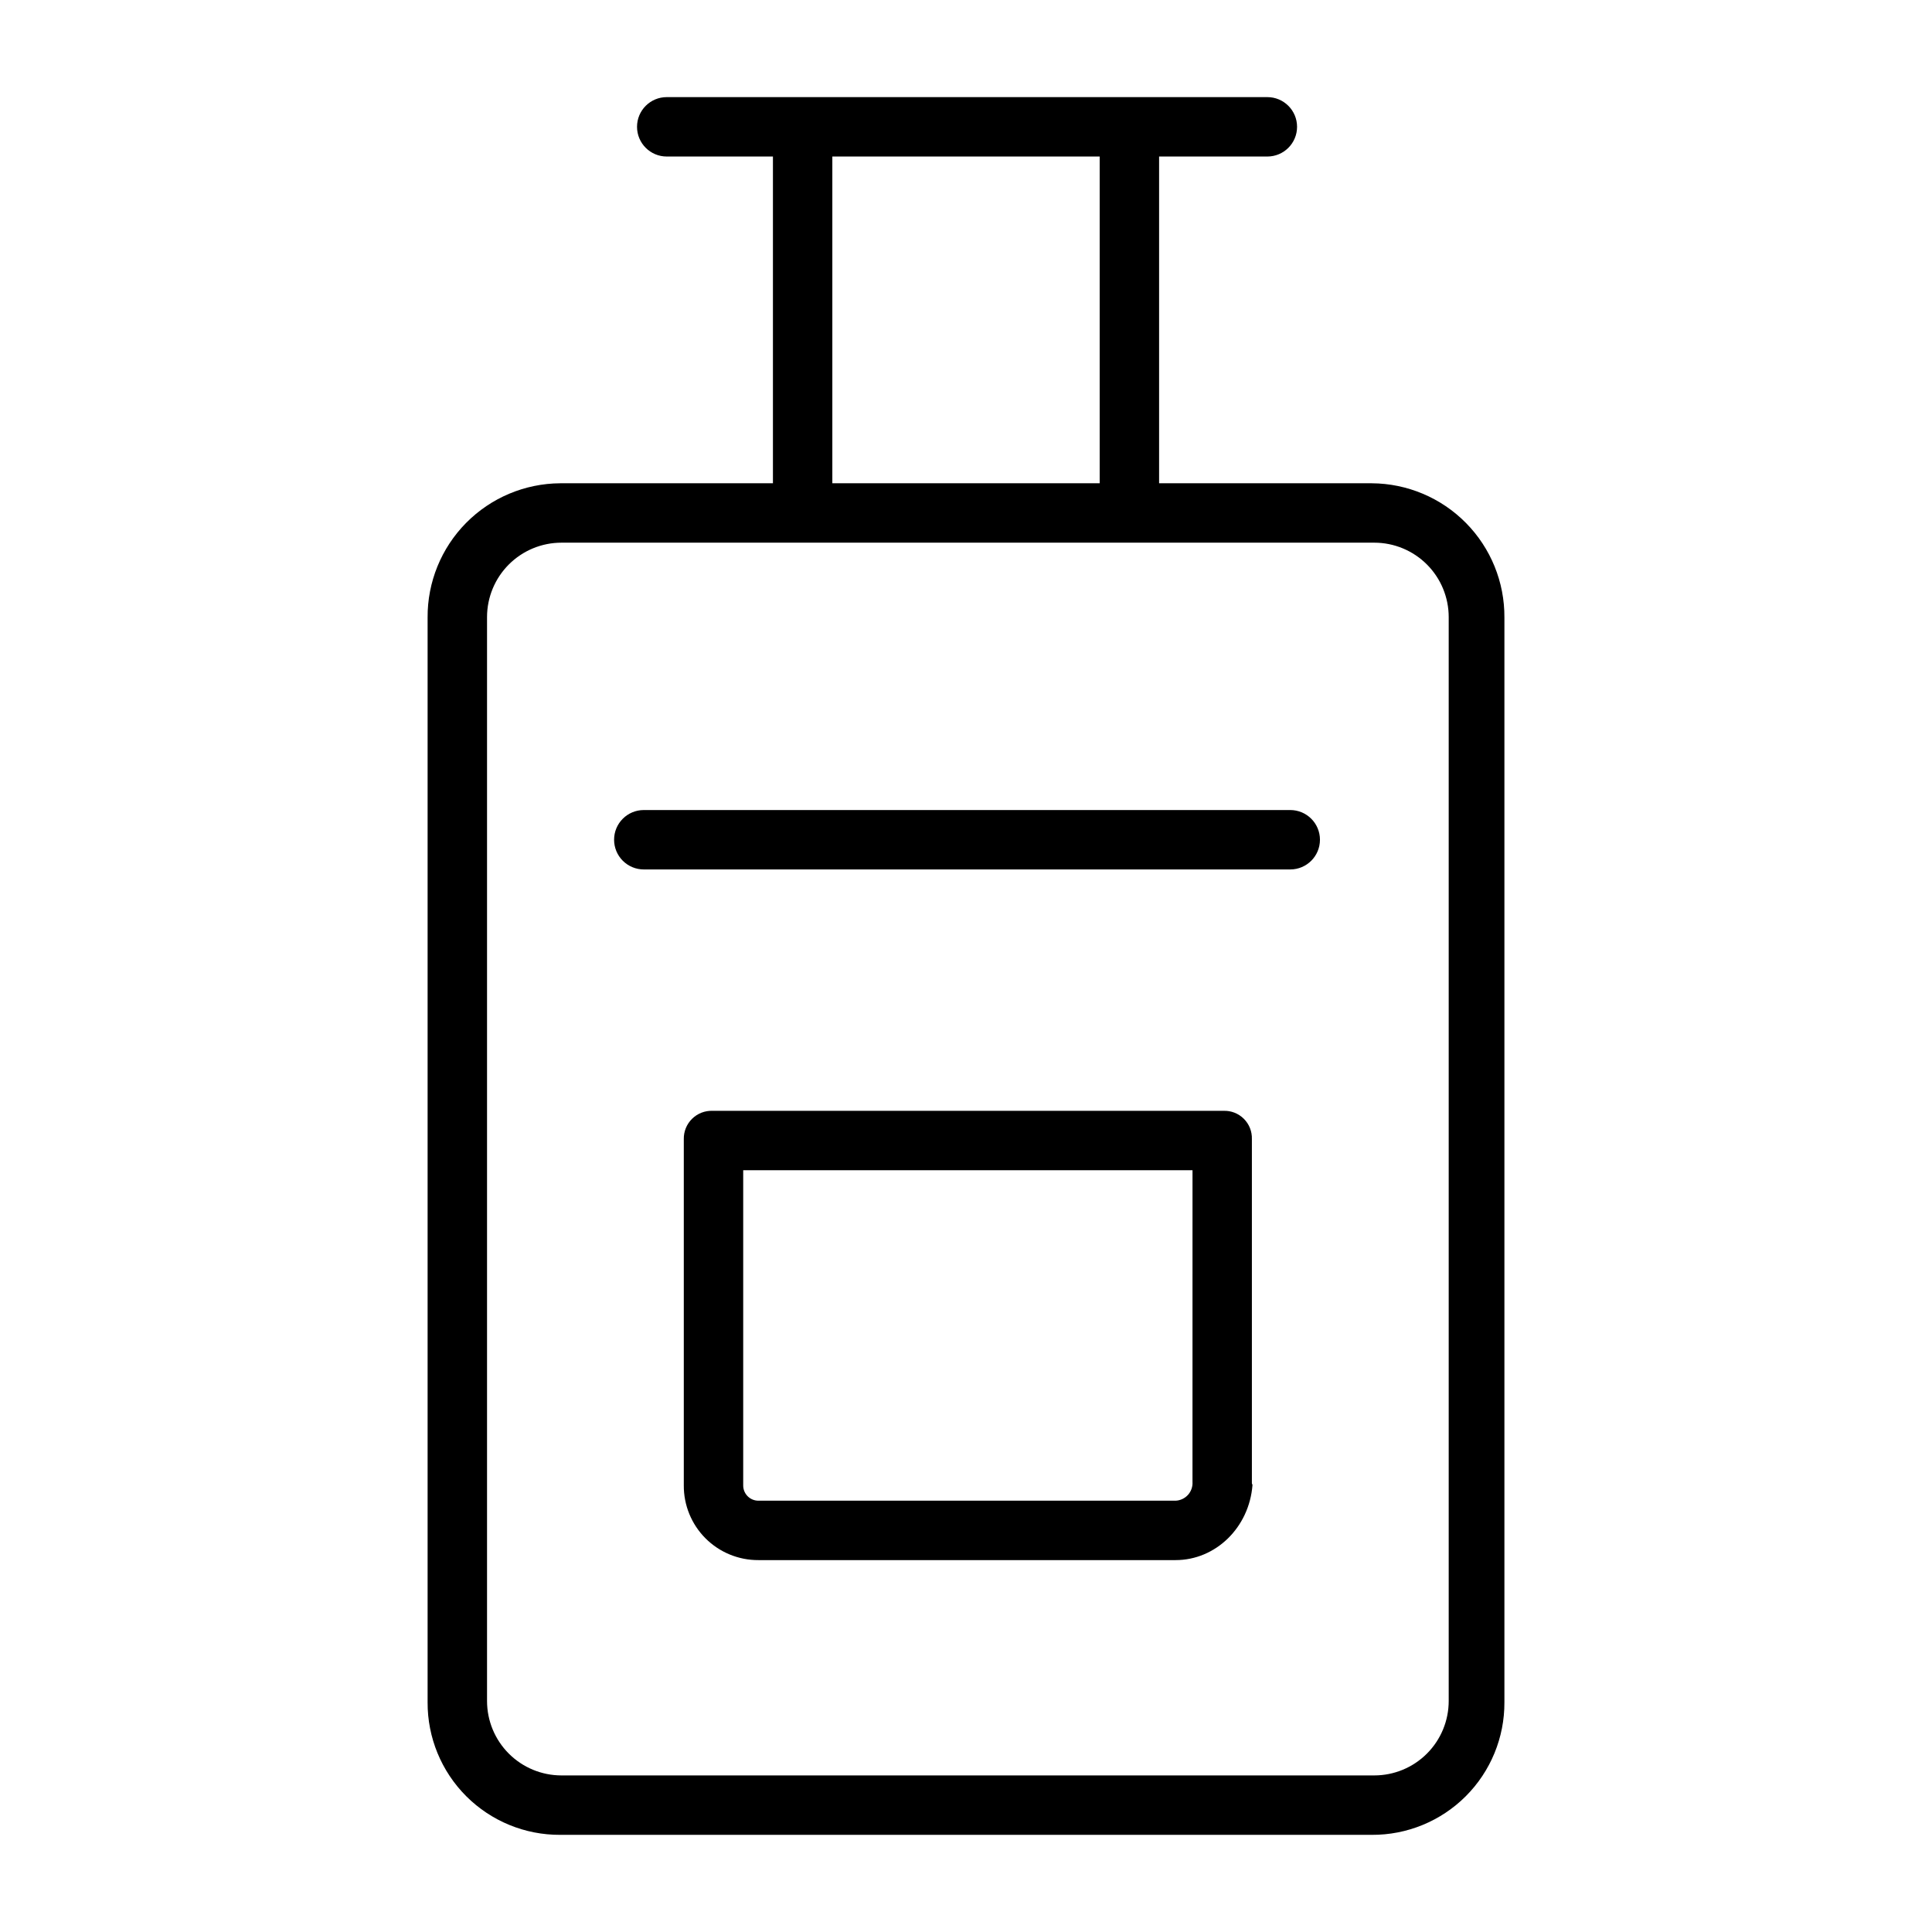
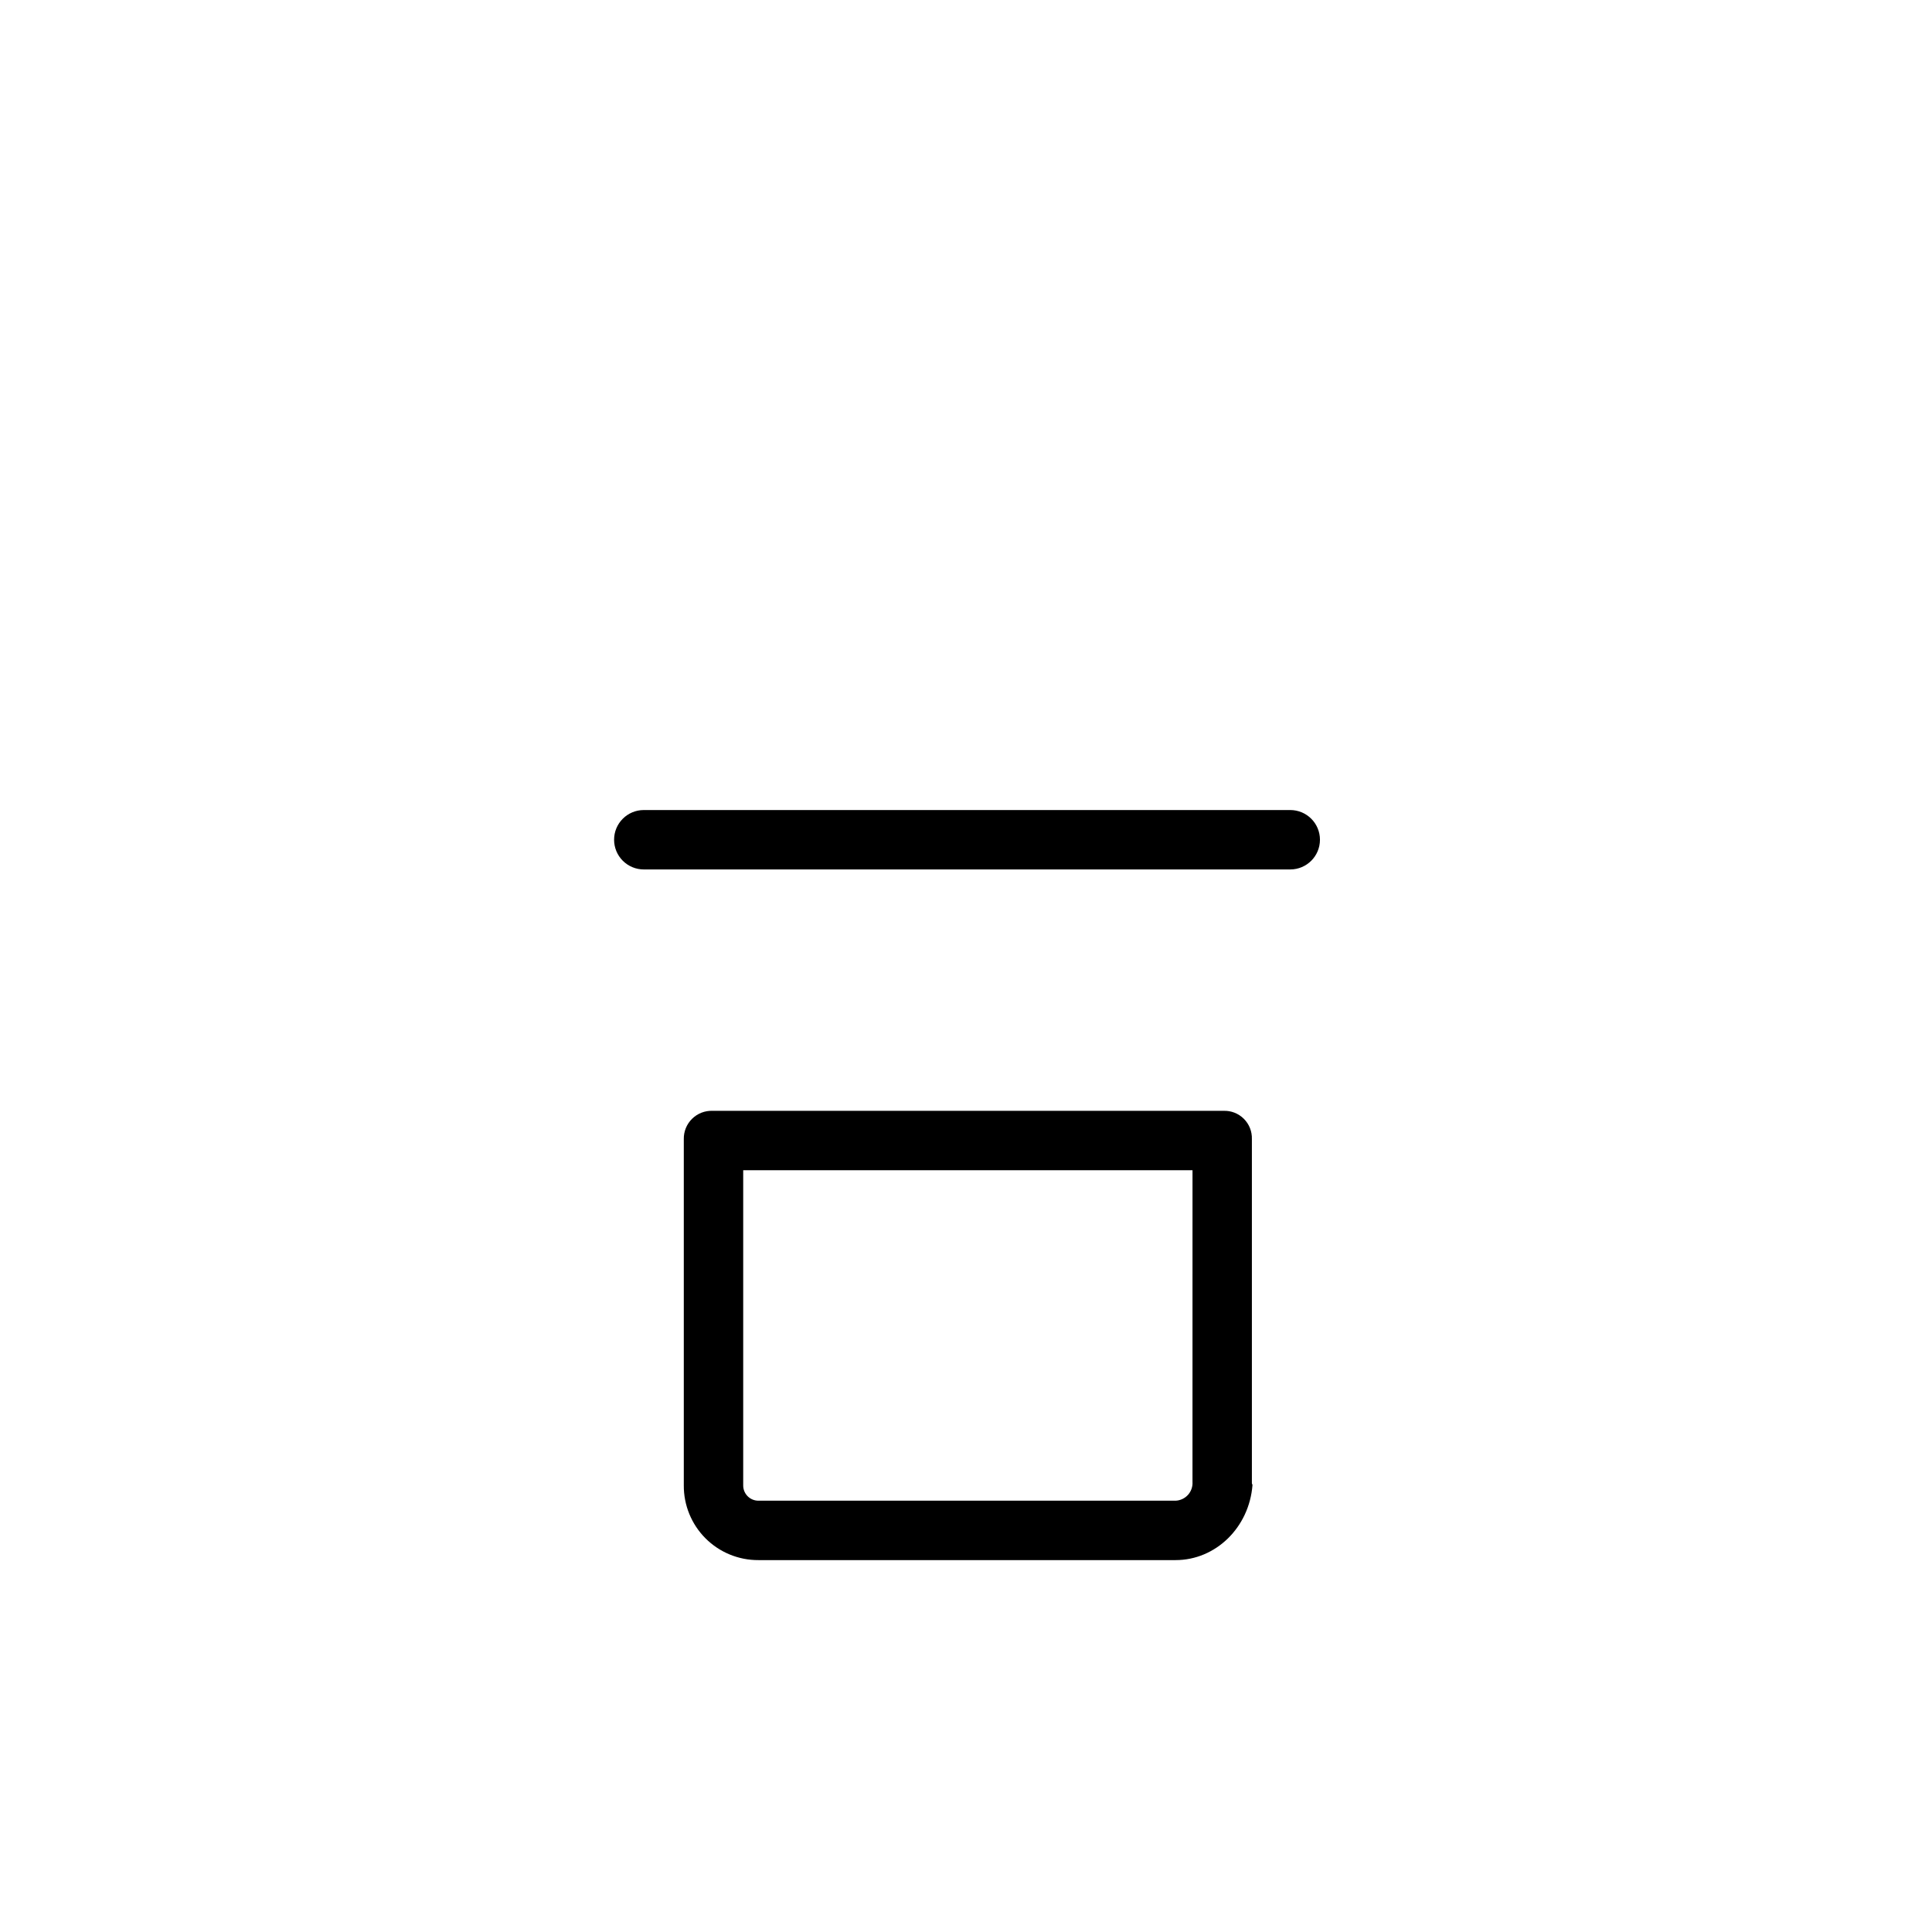
<svg xmlns="http://www.w3.org/2000/svg" fill="#000000" width="800px" height="800px" version="1.1" viewBox="144 144 512 512">
  <g>
-     <path d="m479.86 185.48c4.348 0 7.875-3.523 7.875-7.871 0-4.348-3.527-7.871-7.875-7.871h-159.17c-4.348 0-7.871 3.523-7.871 7.871 0 4.348 3.523 7.871 7.871 7.871h28.145v86.594h-56.363c-9.383 0.051-18.359 3.832-24.953 10.508-6.594 6.676-10.262 15.699-10.199 25.082v287.46c-0.047 9.336 3.644 18.301 10.246 24.902 6.606 6.598 15.574 10.281 24.906 10.227h215.06c9.336 0.055 18.301-3.629 24.906-10.227 6.602-6.602 10.293-15.566 10.246-24.902v-287.46c0.062-9.383-3.606-18.406-10.199-25.082-6.594-6.676-15.57-10.457-24.953-10.508h-56.359v-86.594zm48.062 409.3c0 5.234-2.078 10.25-5.777 13.949s-8.715 5.777-13.945 5.777h-215.41c-5.231 0-10.246-2.078-13.945-5.777-3.699-3.699-5.777-8.715-5.777-13.949v-287.24c0-5.231 2.078-10.25 5.777-13.949 3.699-3.699 8.715-5.777 13.945-5.777h215.41c5.231 0 10.246 2.078 13.945 5.777 3.699 3.699 5.777 8.719 5.777 13.949zm-92.496-322.71h-70.848v-86.594h70.848z" />
    <path d="m306.74 366.54c0 2.086 0.828 4.09 2.305 5.566s3.481 2.305 5.566 2.305h171.32c4.348 0 7.871-3.523 7.871-7.871 0-4.348-3.523-7.871-7.871-7.871h-171.32c-4.348 0-7.871 3.523-7.871 7.871z" />
    <path d="m468.25 438.38h-135.4c-2.023-0.078-3.988 0.684-5.434 2.102-1.445 1.418-2.242 3.367-2.203 5.391v91.742c-0.039 5.266 2.031 10.328 5.75 14.055 3.723 3.727 8.781 5.805 14.043 5.773h110.53c10.668 0 19.52-8.676 20.383-19.875 0.016-0.195-0.156-0.301-0.156-0.504v-91.191c0.066-2.008-0.703-3.957-2.129-5.379s-3.375-2.188-5.387-2.113zm-8.227 98.324c0.082 1.262-0.344 2.504-1.188 3.445-0.844 0.938-2.035 1.5-3.297 1.551h-110.53c-1.082 0.008-2.121-0.422-2.883-1.191-0.762-0.766-1.184-1.812-1.168-2.894v-83.492h119.07z" />
  </g>
</svg>